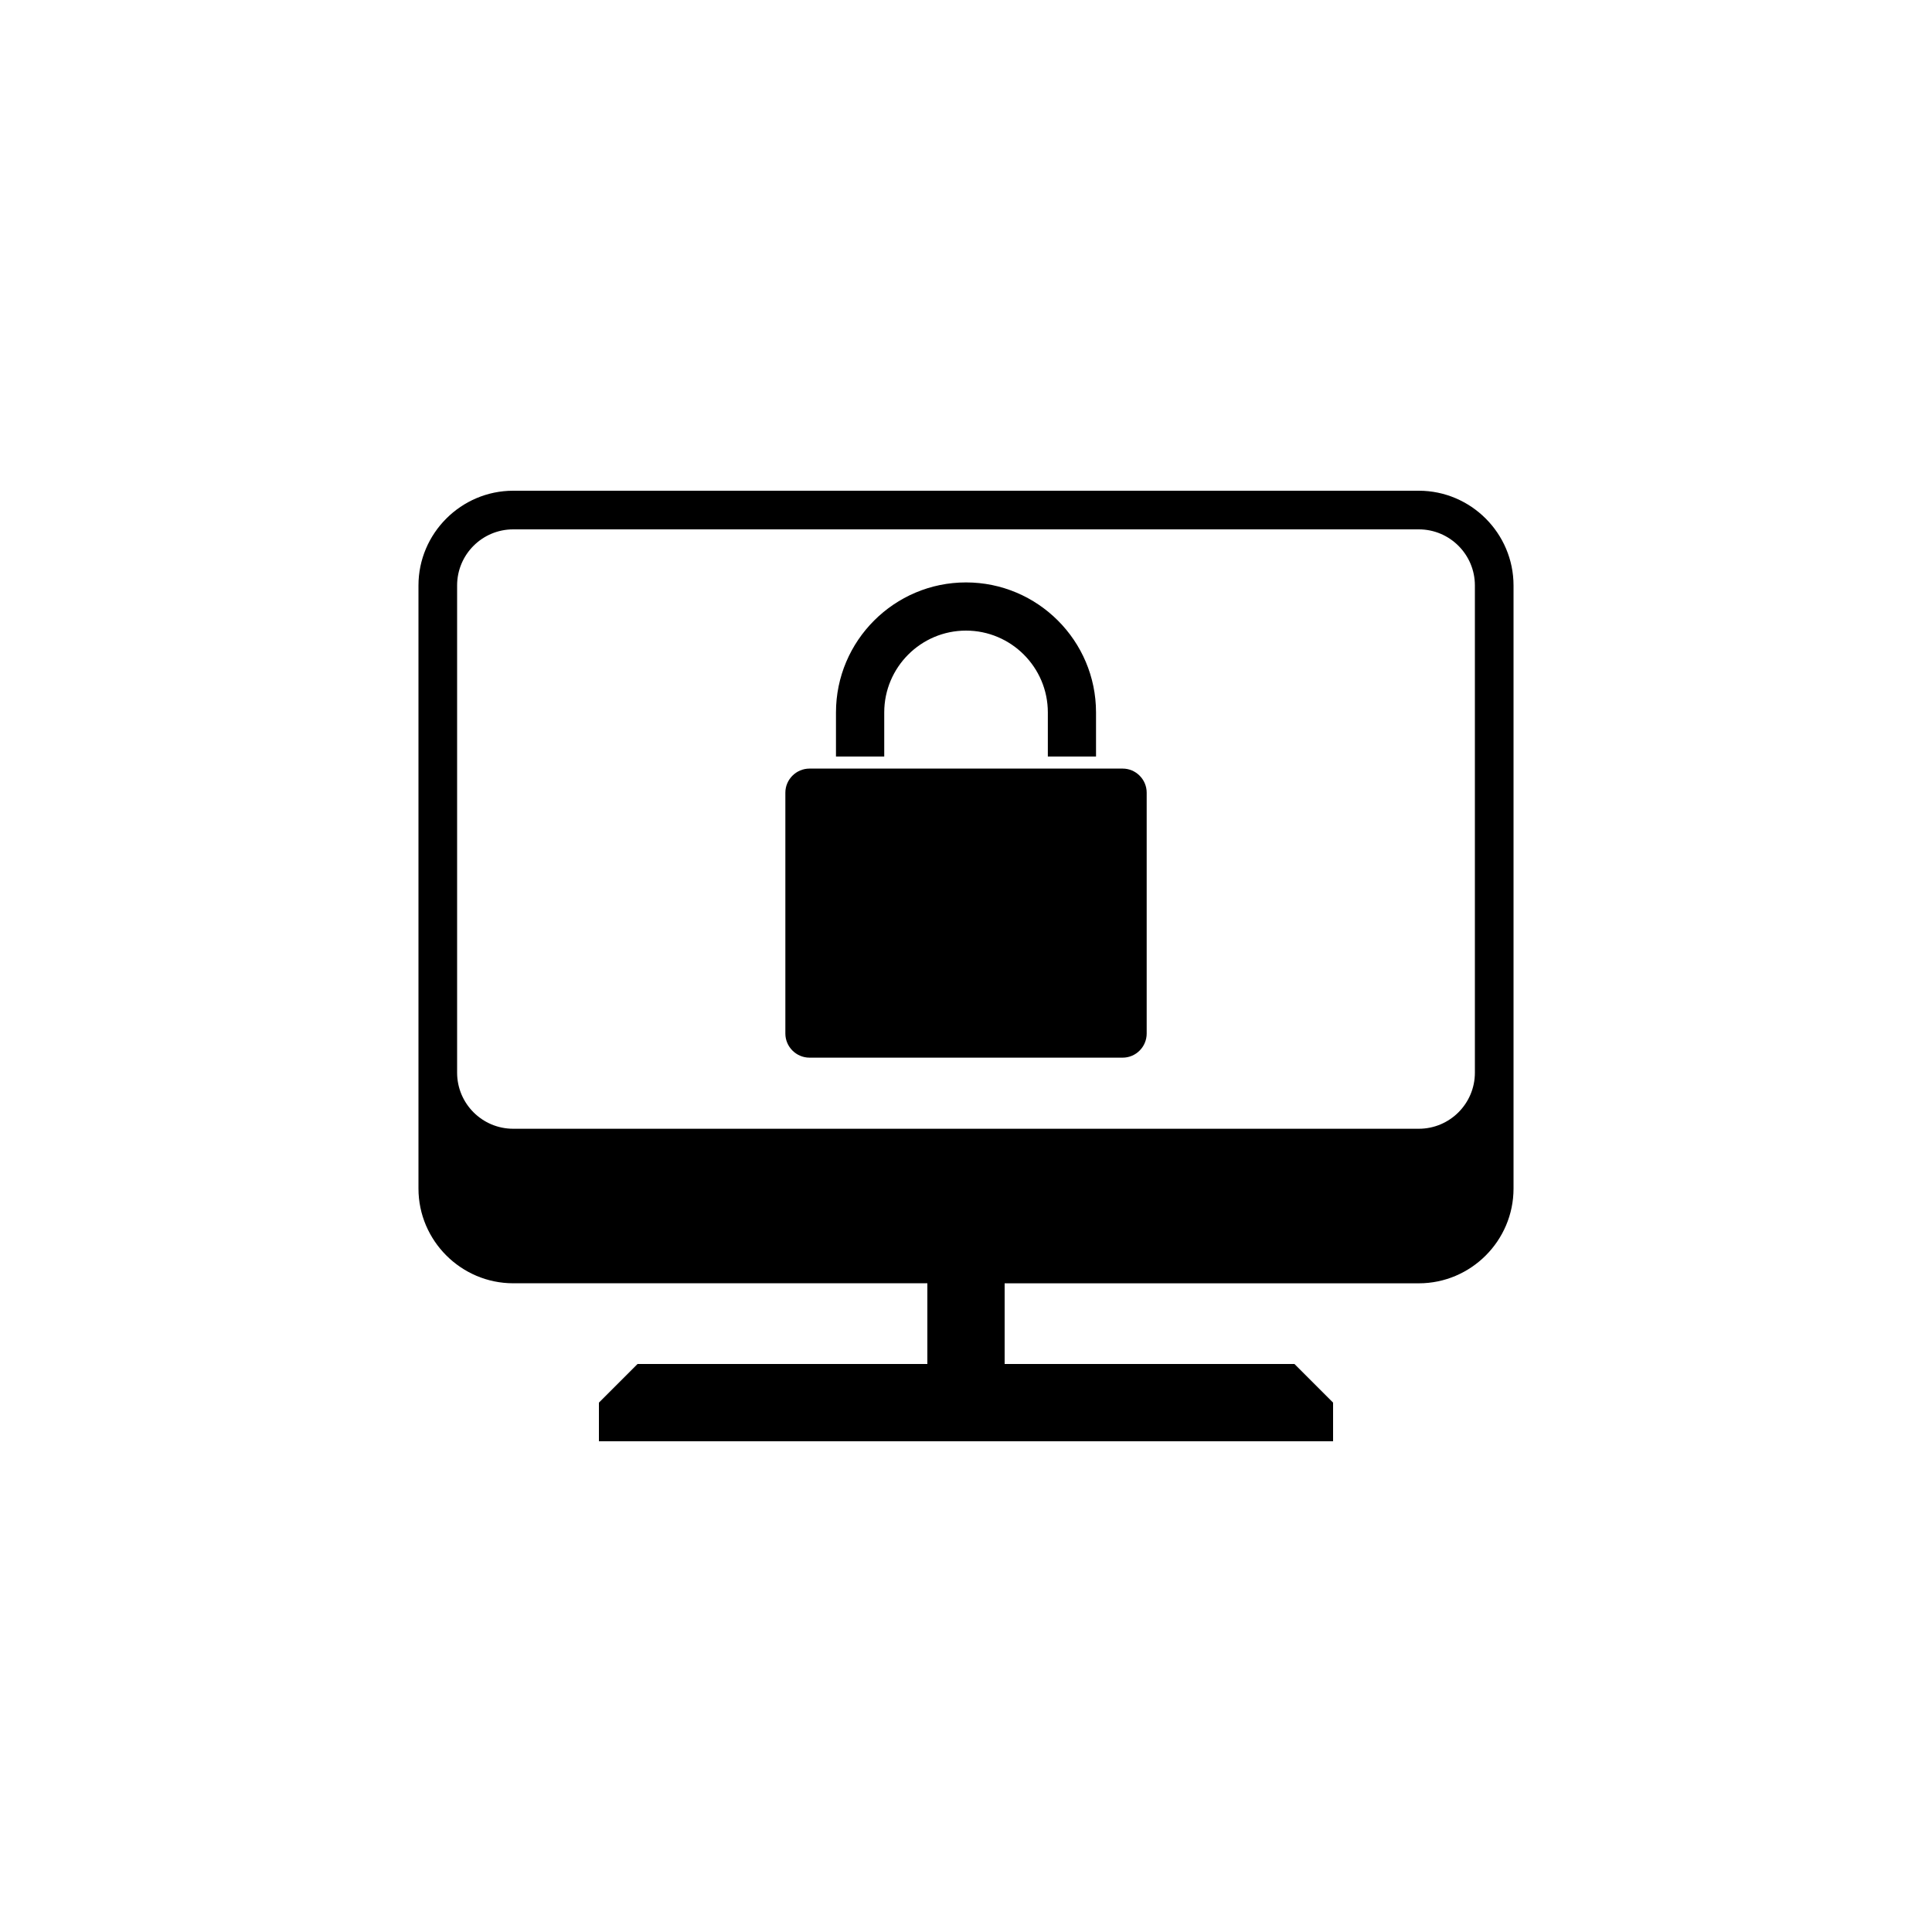
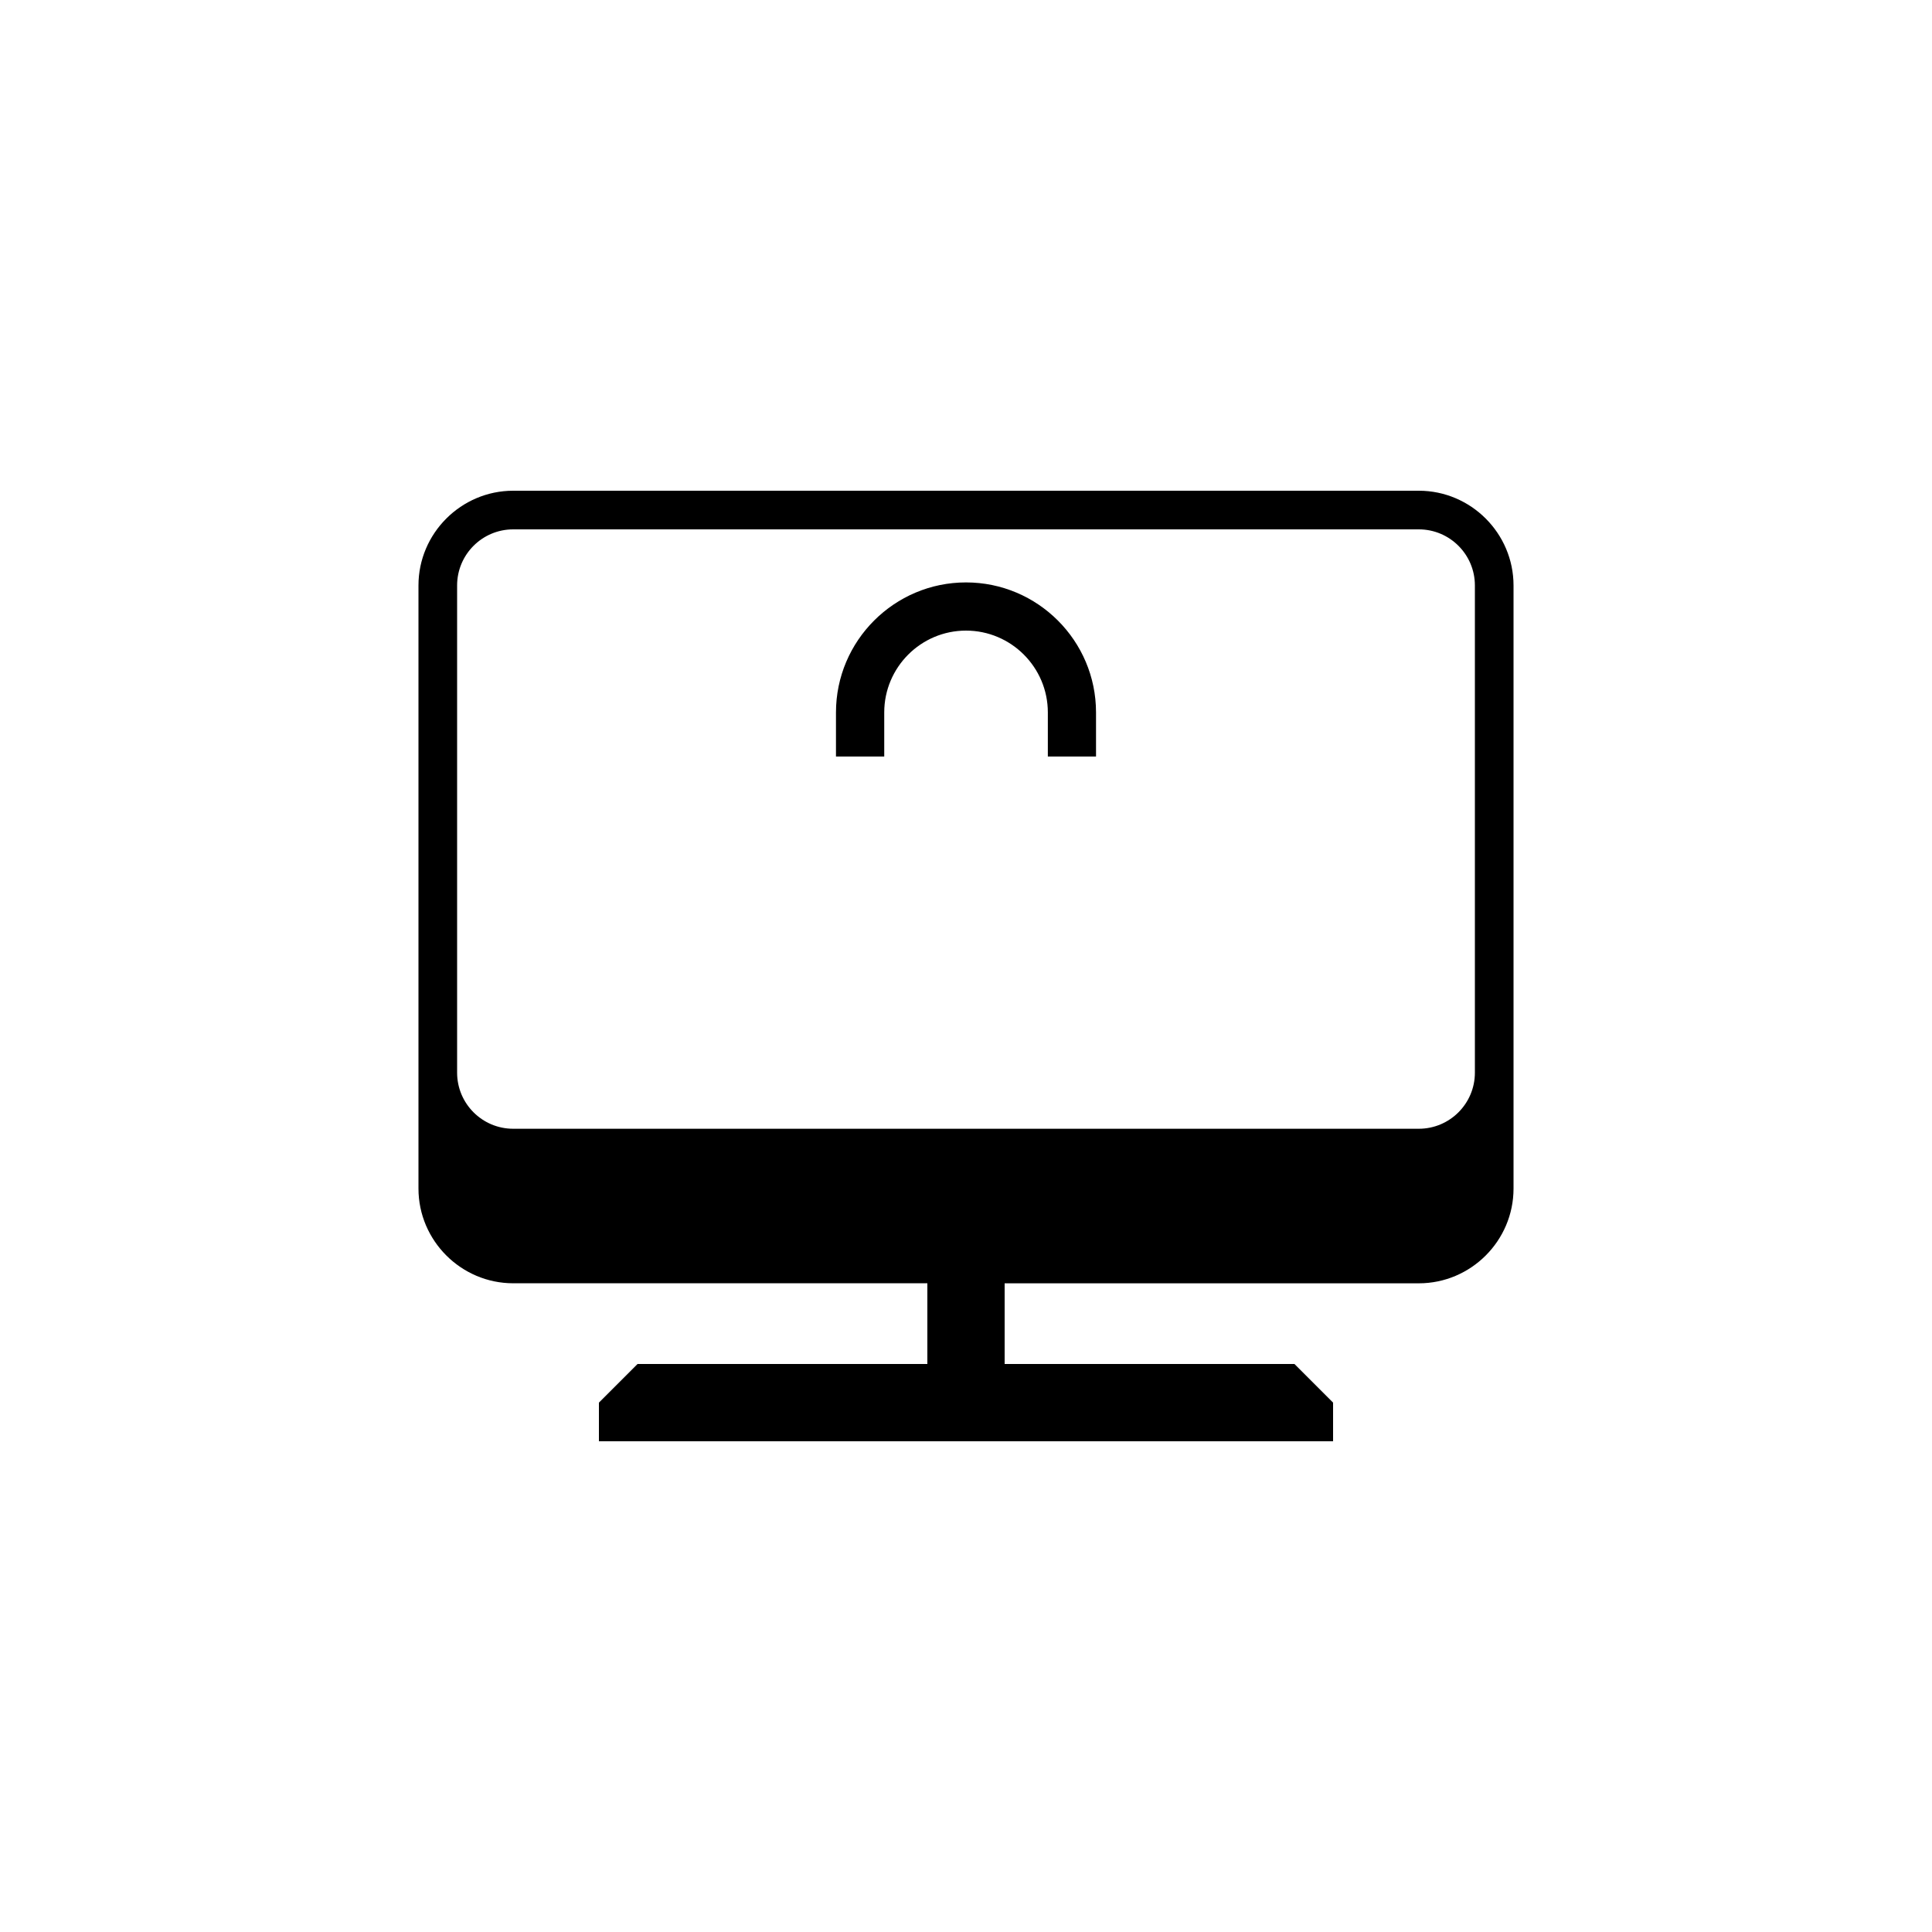
<svg xmlns="http://www.w3.org/2000/svg" version="1.1" id="Layer_1" x="0px" y="0px" width="50px" height="50px" viewBox="0 0 50 50" enable-background="new 0 0 50 50" xml:space="preserve">
  <g>
    <path d="M36.719,12.7H13.281c-1.348,0-2.451,1.104-2.451,2.451v15.609c0,1.348,1.104,2.451,2.451,2.451H24V35.3h-7.5l-1,1v1h19v-1   l-1-1H26v-2.088h10.719c1.35,0,2.451-1.104,2.451-2.451V15.151C39.17,13.804,38.068,12.7,36.719,12.7z M38.17,27.761   c0,0.8-0.65,1.451-1.451,1.451H13.281c-0.801,0-1.451-0.651-1.451-1.451V15.151c0-0.8,0.65-1.451,1.451-1.451h23.438   c0.801,0,1.451,0.651,1.451,1.451V27.761z" />
    <g>
      <path d="M22.884,18.438c0-1.168,0.949-2.118,2.116-2.118s2.118,0.95,2.118,2.118v1.141h1.247v-1.141    c0-1.856-1.51-3.365-3.365-3.365c-1.854,0-3.365,1.509-3.365,3.365v1.141h1.249V18.438z" />
-       <path d="M29.055,19.891h-8.105c-0.343,0-0.625,0.281-0.625,0.623v6.234c0,0.343,0.282,0.624,0.625,0.624h8.105    c0.342,0,0.621-0.281,0.621-0.624v-6.234C29.676,20.172,29.396,19.891,29.055,19.891z" />
    </g>
  </g>
</svg>